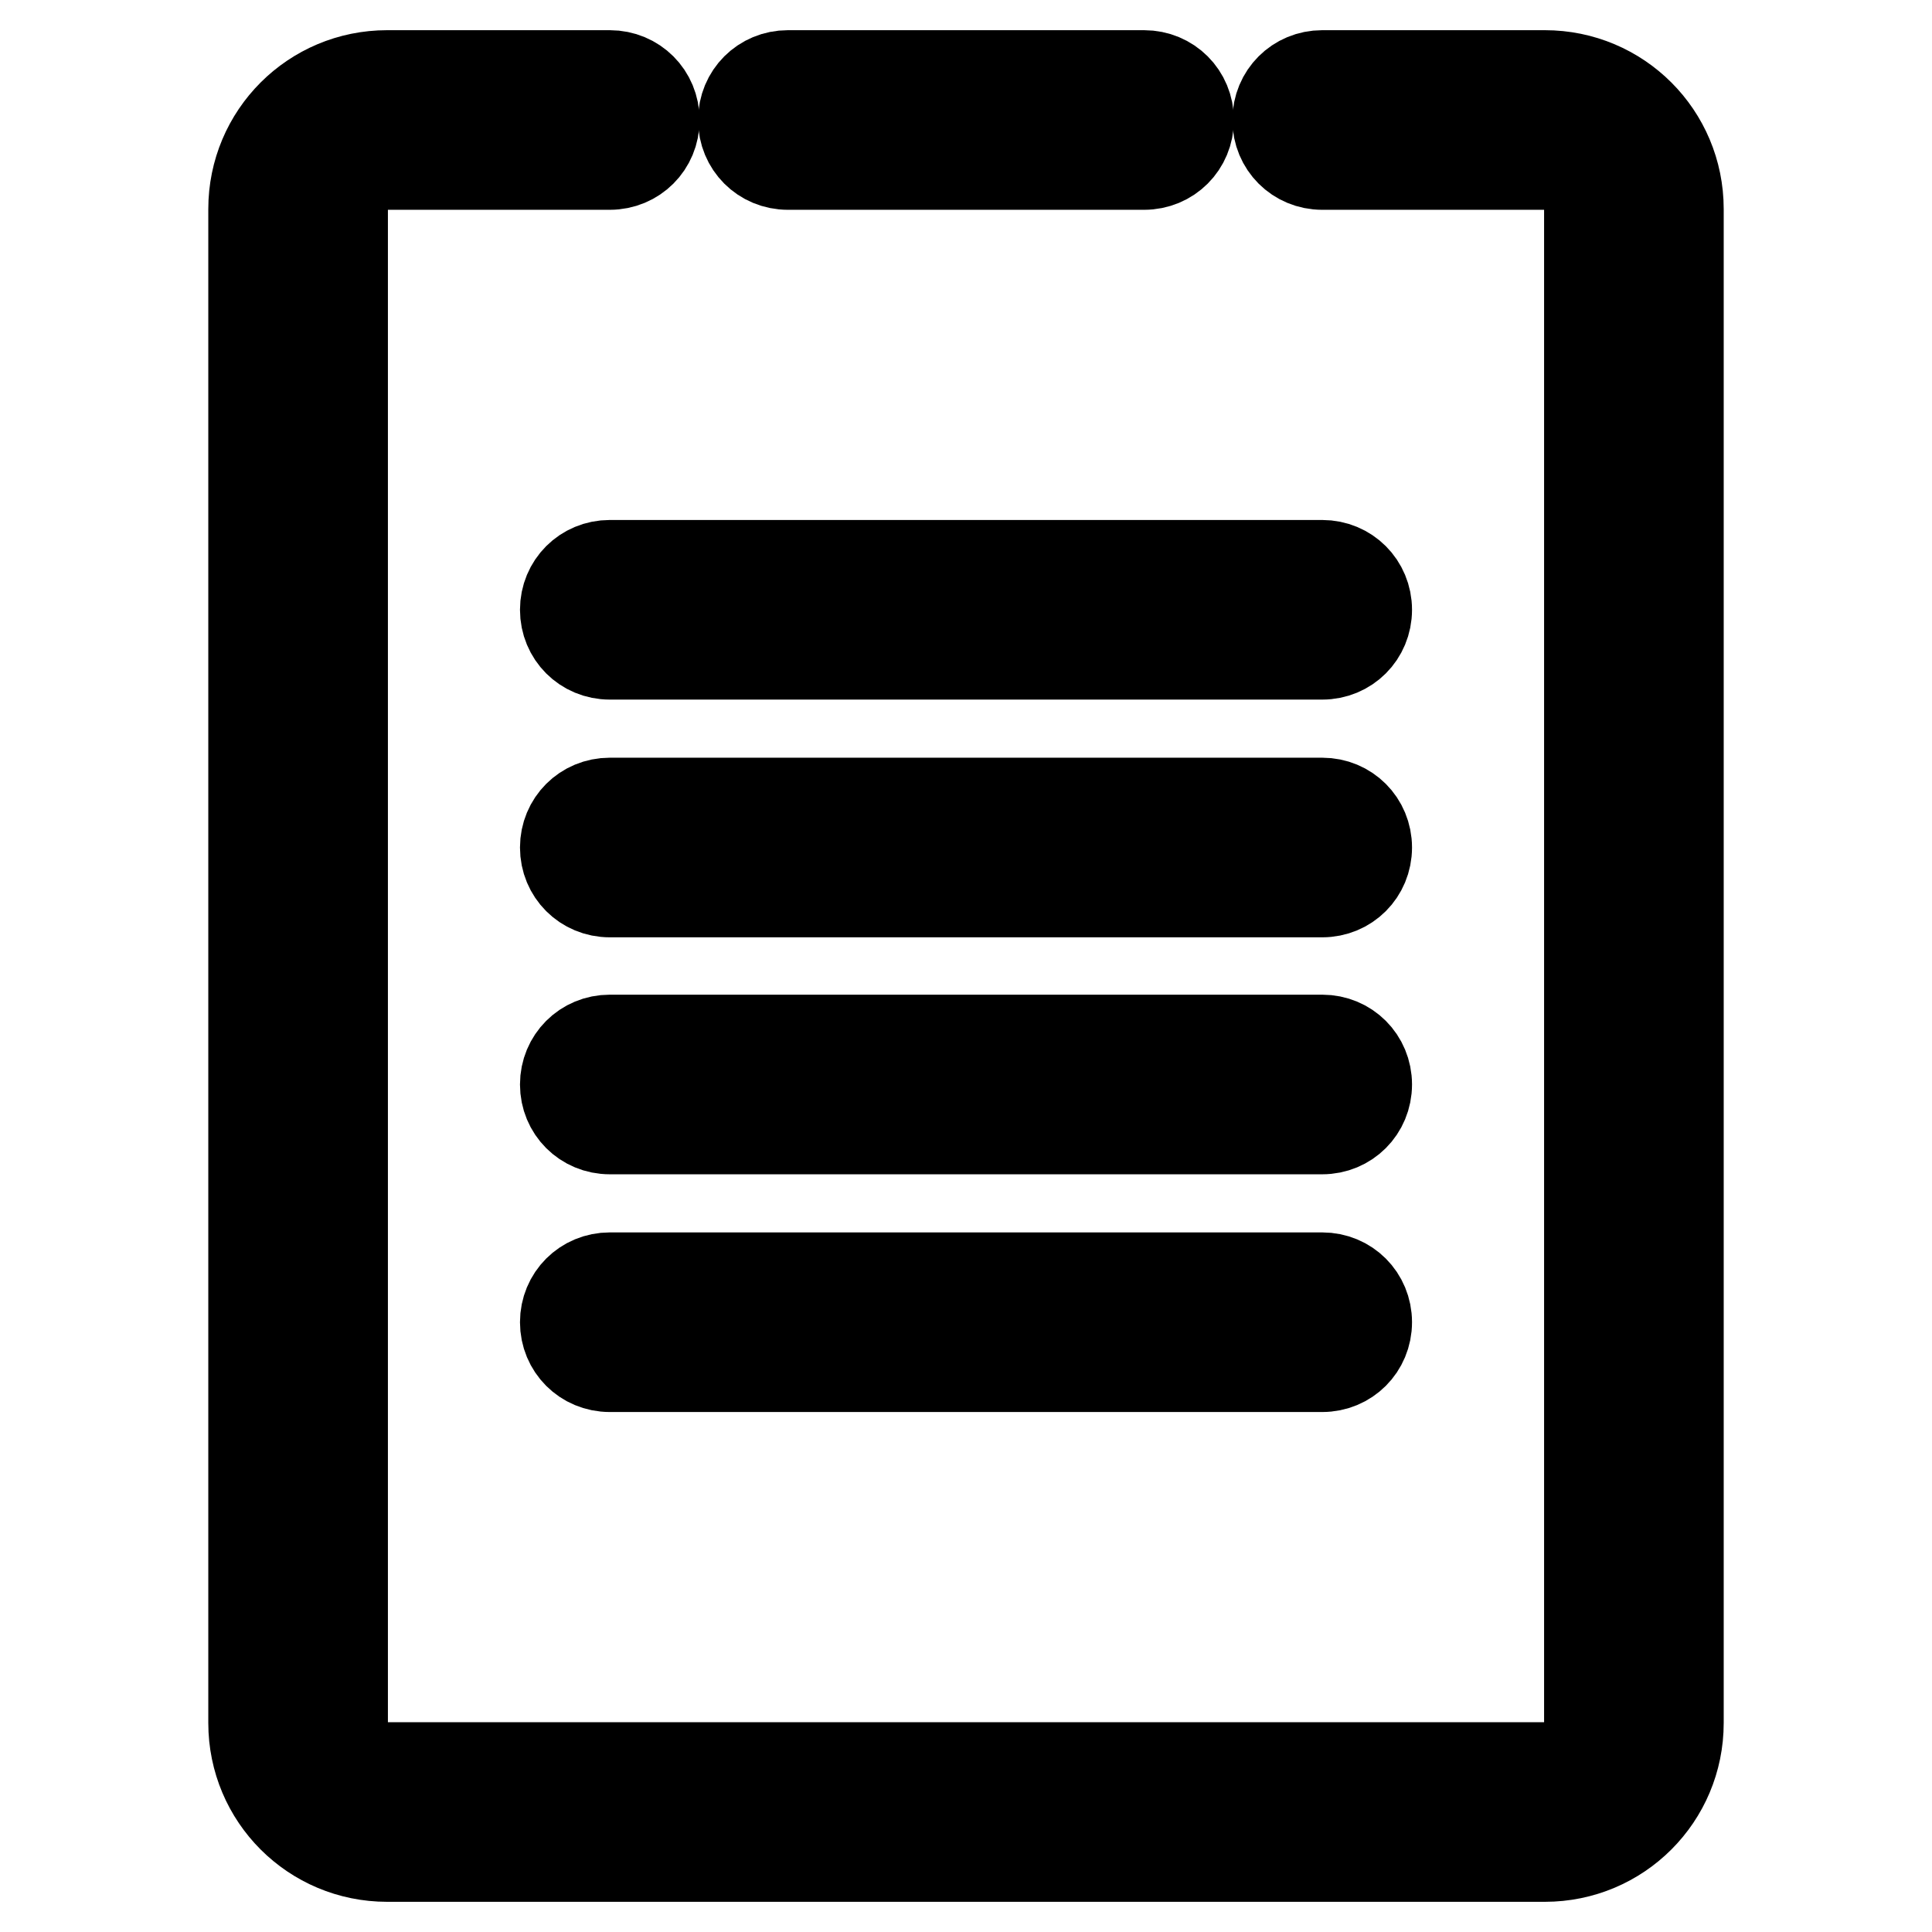
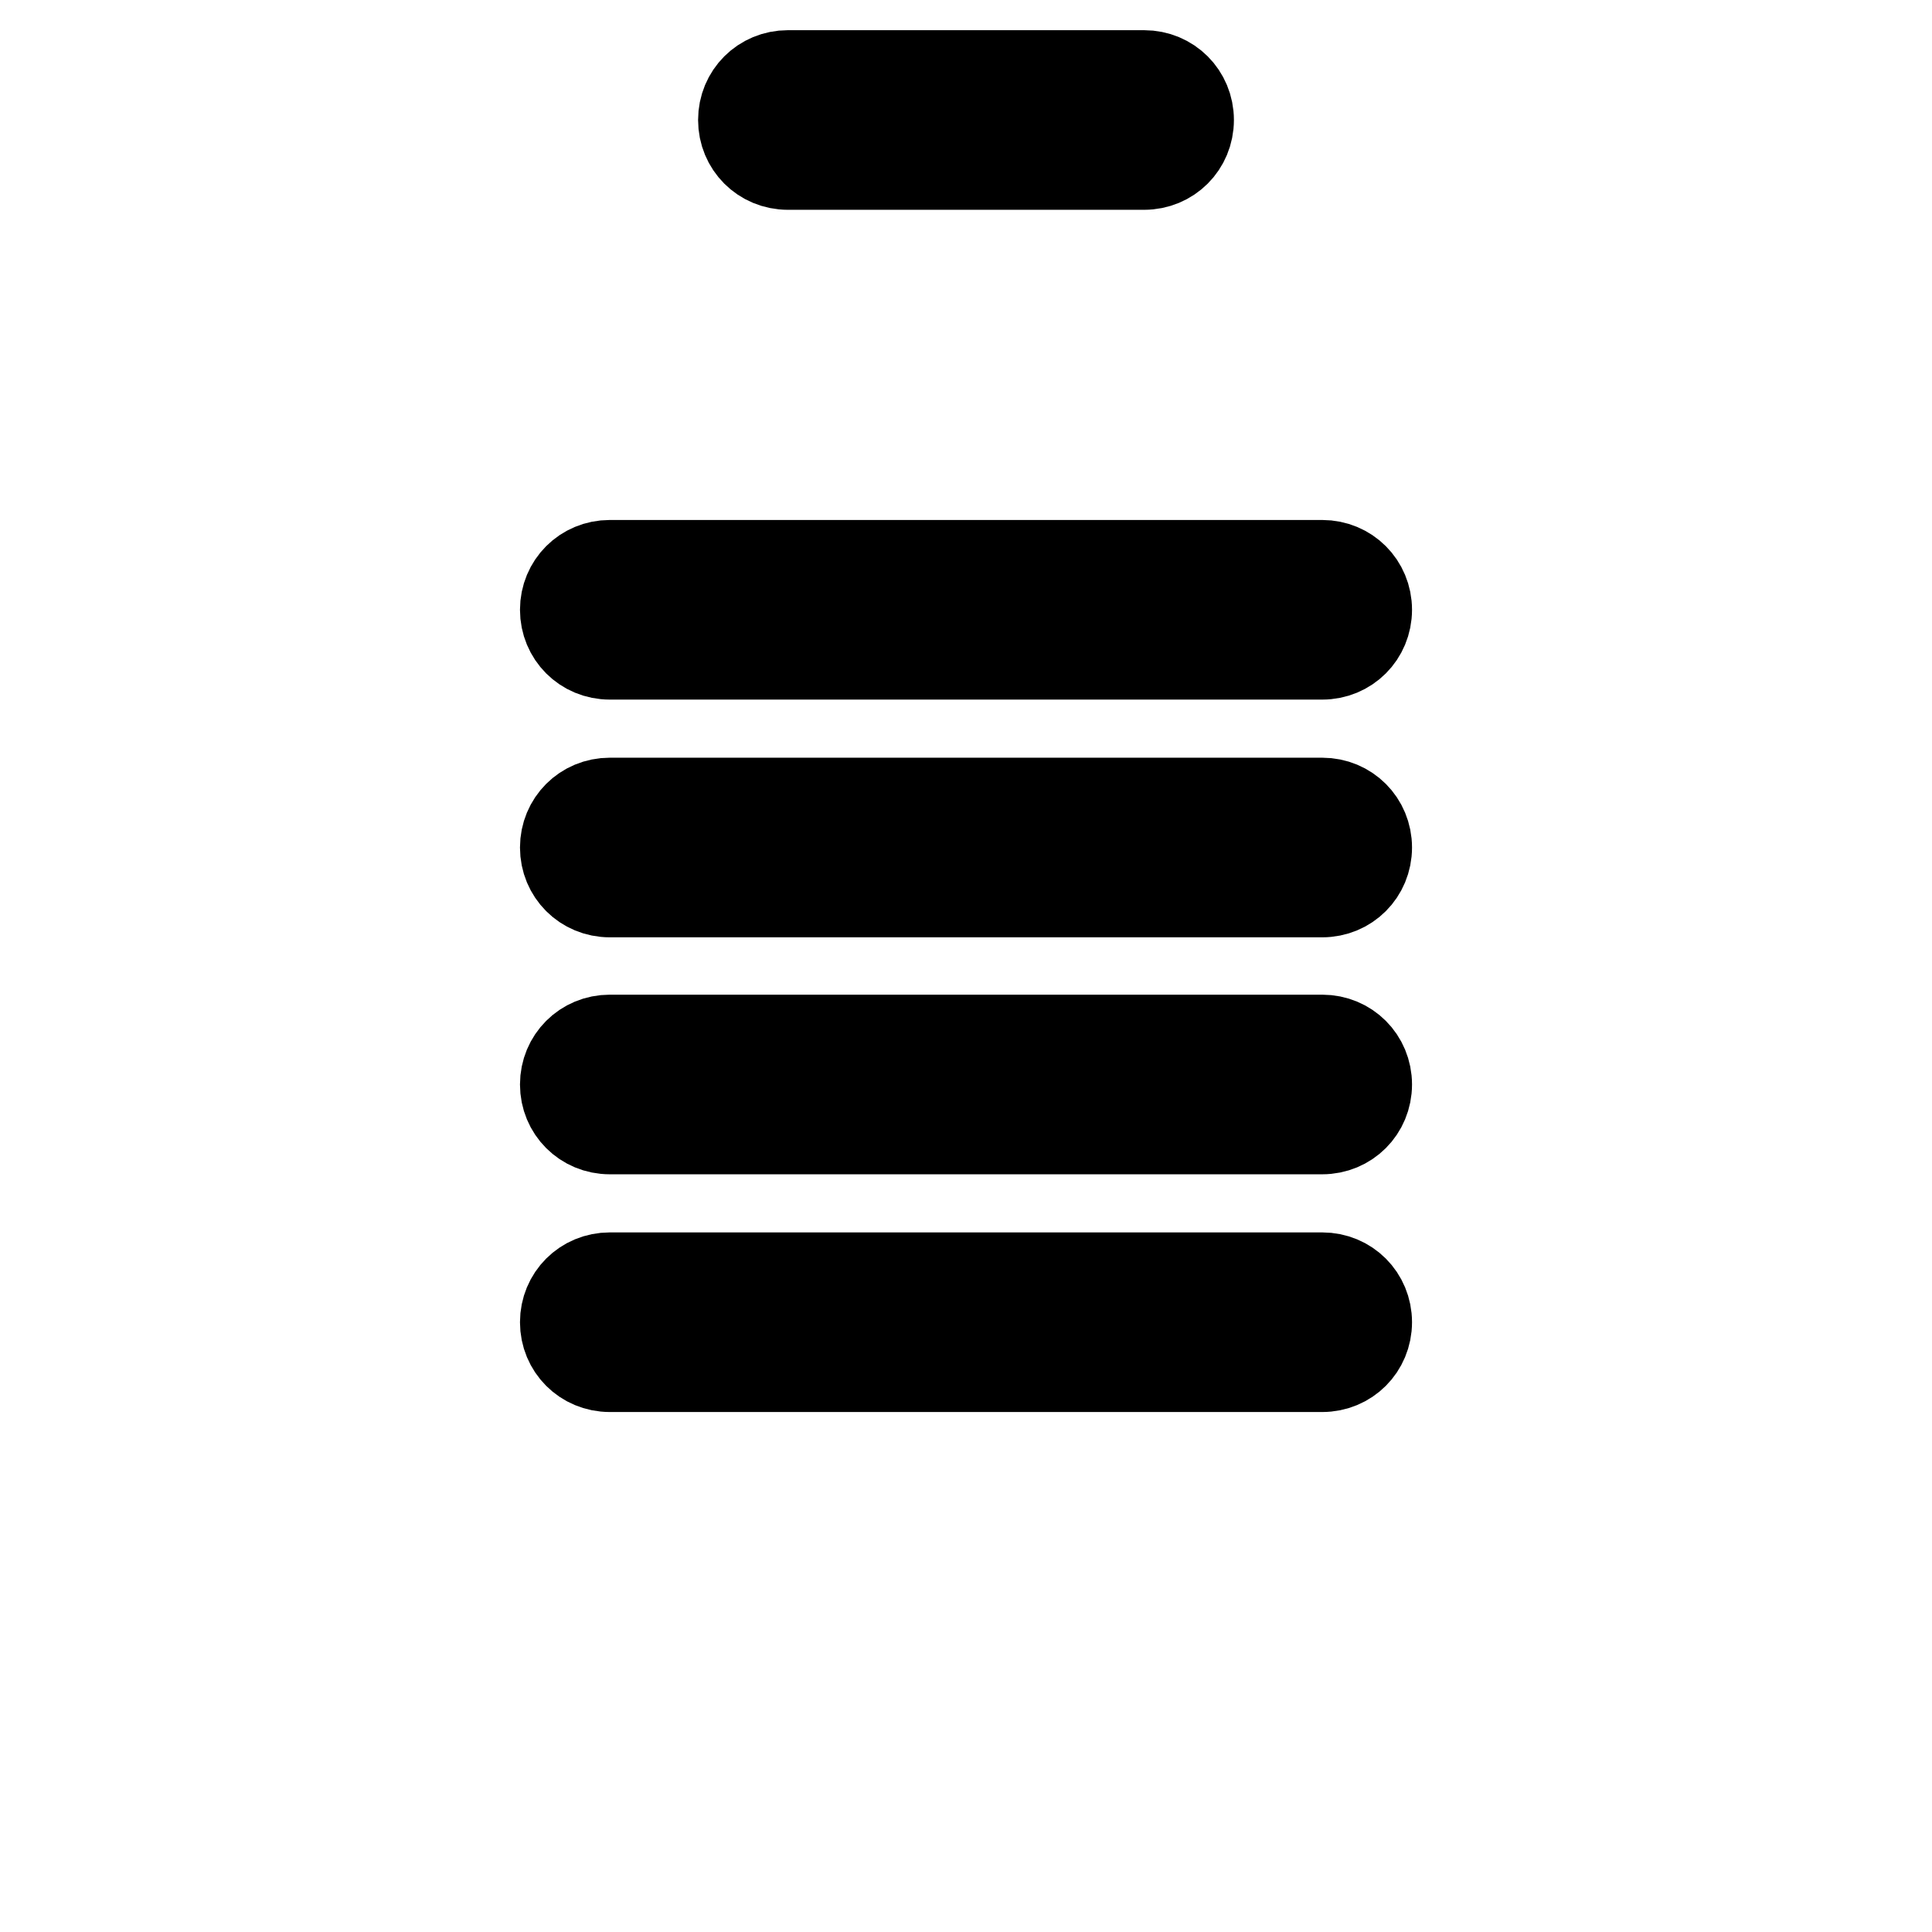
<svg xmlns="http://www.w3.org/2000/svg" version="1.1" x="0px" y="0px" viewBox="0 0 256 256" enable-background="new 0 0 256 256" xml:space="preserve">
  <g>
-     <path stroke-width="12" fill-opacity="0" stroke="#000000" d="M204.7,246H51.3c-9.8,0-17.7-7.9-17.7-17.7V27.7c0-9.8,7.9-17.7,17.7-17.7h29.5c3.3,0,5.9,2.6,5.9,5.9 s-2.6,5.9-5.9,5.9H51.3c-3.3,0-5.9,2.6-5.9,5.9v200.6c0,3.3,2.6,5.9,5.9,5.9h153.4c3.3,0,5.9-2.6,5.9-5.9V27.7 c0-3.3-2.6-5.9-5.9-5.9h-29.5c-3.3,0-5.9-2.6-5.9-5.9s2.6-5.9,5.9-5.9h29.5c9.8,0,17.7,7.9,17.7,17.7v200.6 C222.4,238.1,214.5,246,204.7,246z" />
    <path stroke-width="12" fill-opacity="0" stroke="#000000" d="M151.6,21.8h-47.2c-3.3,0-5.9-2.6-5.9-5.9s2.6-5.9,5.9-5.9h47.2c3.3,0,5.9,2.6,5.9,5.9 S154.9,21.8,151.6,21.8z M175.2,86.7H80.8c-3.3,0-5.9-2.6-5.9-5.9s2.6-5.9,5.9-5.9h94.4c3.3,0,5.9,2.6,5.9,5.9 S178.5,86.7,175.2,86.7L175.2,86.7z M175.2,118.2H80.8c-3.3,0-5.9-2.6-5.9-5.9c0-3.3,2.6-5.9,5.9-5.9h94.4c3.3,0,5.9,2.6,5.9,5.9 C181.1,115.6,178.5,118.2,175.2,118.2L175.2,118.2z M175.2,149.6H80.8c-3.3,0-5.9-2.6-5.9-5.9c0-3.3,2.6-5.9,5.9-5.9h94.4 c3.3,0,5.9,2.6,5.9,5.9C181.1,147,178.5,149.6,175.2,149.6L175.2,149.6z M175.2,181.1H80.8c-3.3,0-5.9-2.6-5.9-5.9s2.6-5.9,5.9-5.9 h94.4c3.3,0,5.9,2.6,5.9,5.9S178.5,181.1,175.2,181.1L175.2,181.1z" />
  </g>
</svg>